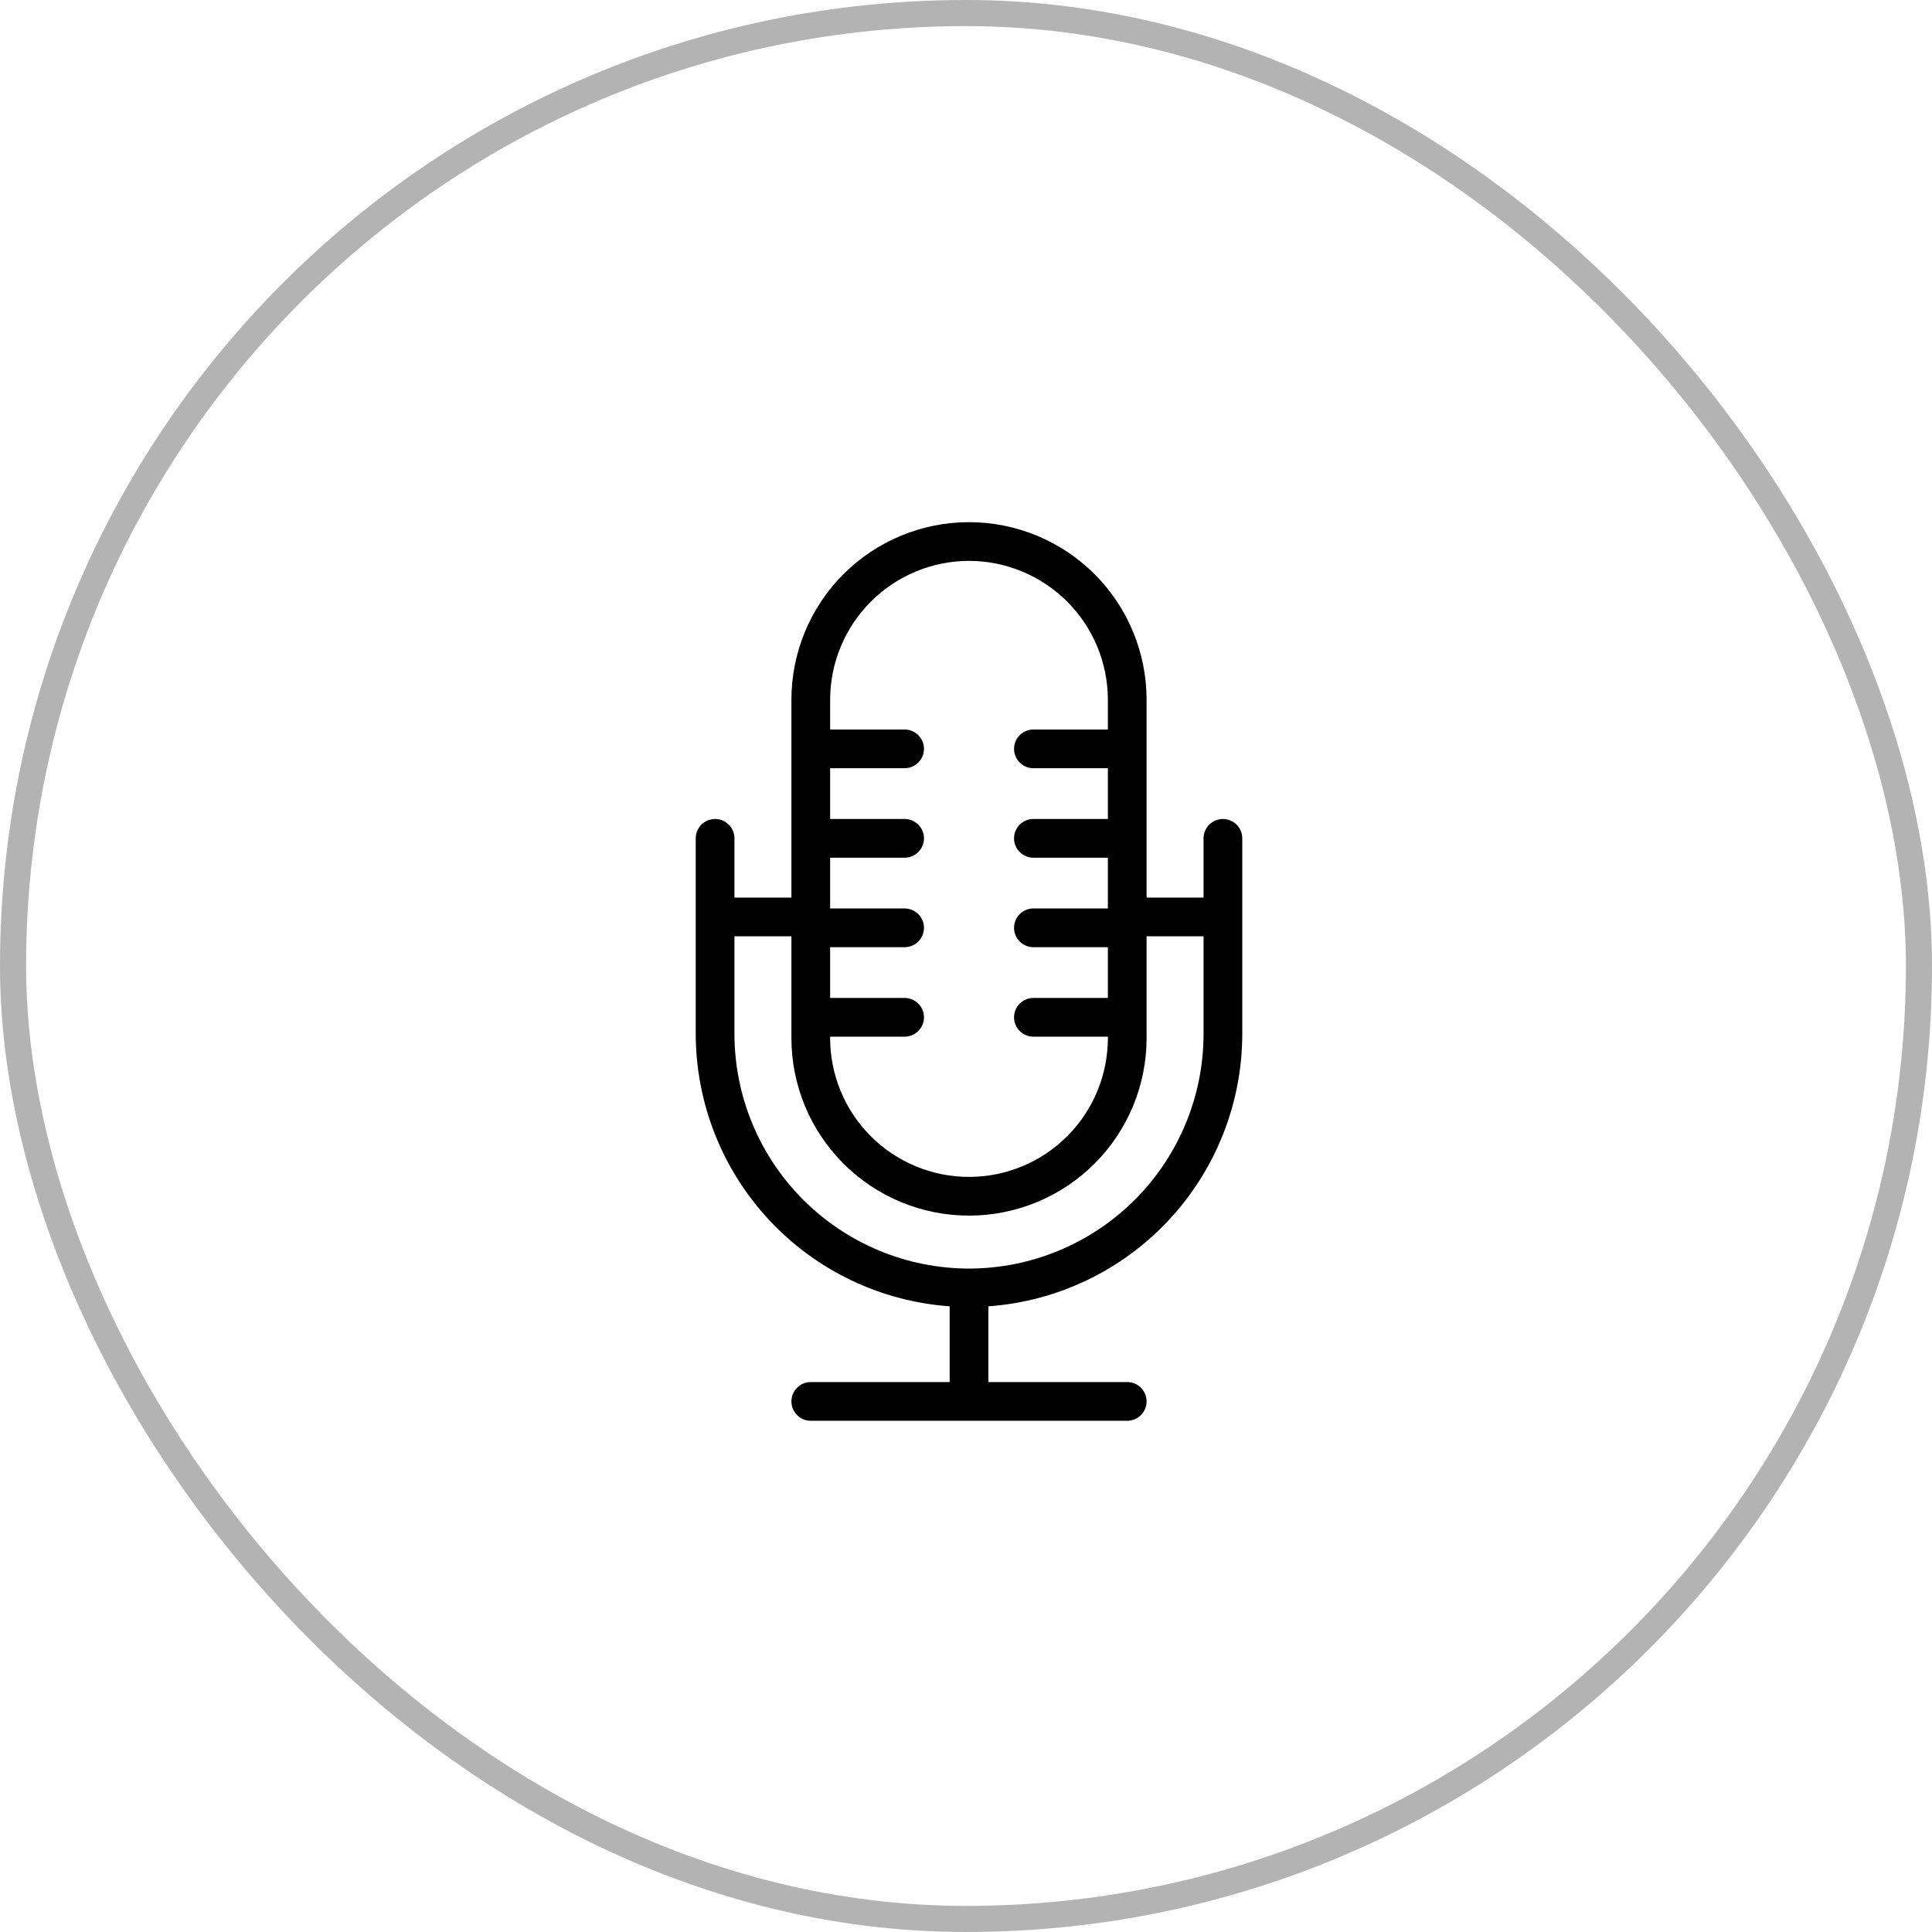
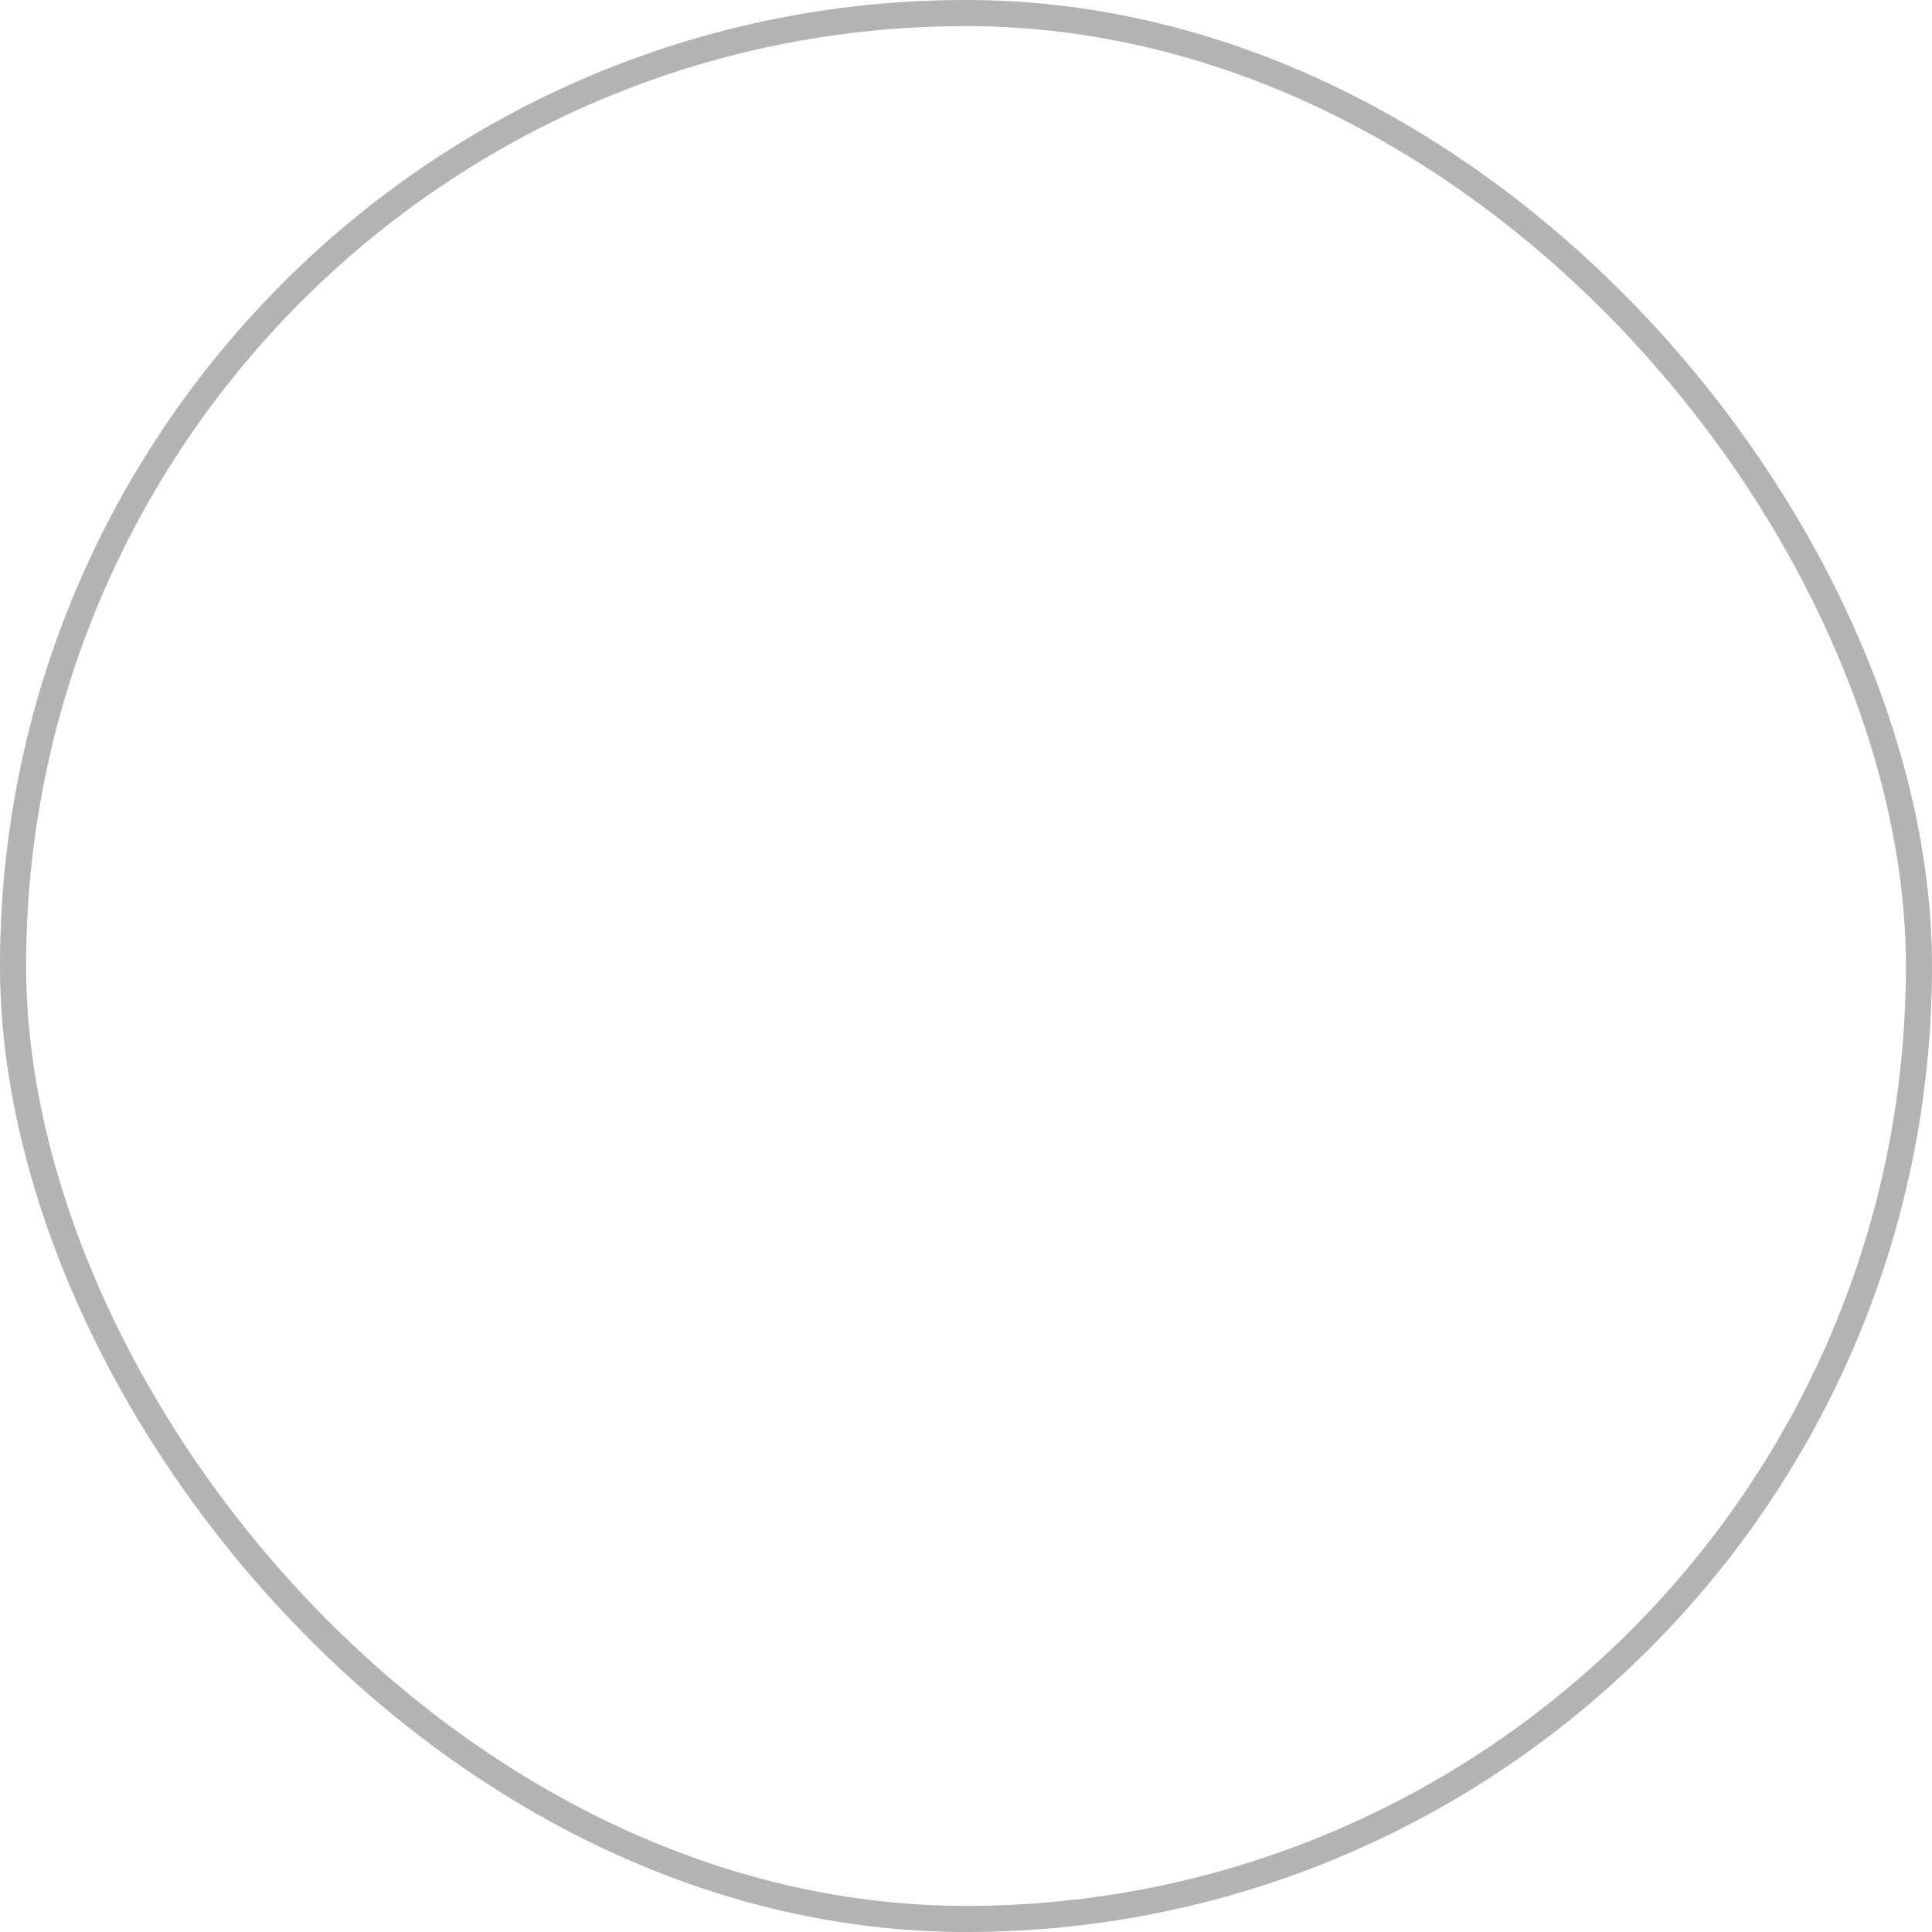
<svg xmlns="http://www.w3.org/2000/svg" width="74" height="74" viewBox="0 0 74 74" fill="none">
  <rect x="0.5" y="0.5" width="73" height="73" rx="36.5" stroke="black" stroke-opacity="0.3" />
-   <path d="M46.841 31.369C46.743 31.369 46.647 31.388 46.557 31.425C46.467 31.462 46.385 31.517 46.316 31.586C46.248 31.655 46.193 31.736 46.156 31.826C46.118 31.916 46.099 32.013 46.099 32.11V34.379H43.917V26.802C43.917 24.998 43.201 23.268 41.925 21.992C40.649 20.717 38.919 20 37.115 20C35.311 20 33.581 20.717 32.306 21.992C31.03 23.268 30.313 24.998 30.313 26.802V34.379H28.131V32.11C28.131 31.913 28.053 31.725 27.914 31.586C27.775 31.447 27.587 31.369 27.39 31.369C27.193 31.369 27.005 31.447 26.866 31.586C26.727 31.725 26.648 31.913 26.648 32.11V39.605C26.653 42.251 27.658 44.796 29.462 46.731C31.266 48.666 33.735 49.846 36.374 50.035V52.936H31.055C30.858 52.936 30.669 53.014 30.53 53.153C30.391 53.292 30.313 53.481 30.313 53.677C30.313 53.874 30.391 54.062 30.53 54.202C30.669 54.341 30.858 54.419 31.055 54.419H43.176C43.373 54.419 43.561 54.341 43.7 54.202C43.839 54.062 43.917 53.874 43.917 53.677C43.917 53.481 43.839 53.292 43.7 53.153C43.561 53.014 43.373 52.936 43.176 52.936H37.857V50.035C40.495 49.846 42.965 48.666 44.769 46.731C46.573 44.796 47.578 42.251 47.582 39.605V32.11C47.582 32.013 47.563 31.916 47.526 31.826C47.489 31.736 47.434 31.655 47.365 31.586C47.296 31.517 47.214 31.462 47.124 31.425C47.035 31.388 46.938 31.369 46.841 31.369ZM37.115 21.483C38.526 21.485 39.877 22.046 40.875 23.043C41.872 24.04 42.433 25.392 42.434 26.802V27.942H39.581C39.385 27.942 39.196 28.02 39.057 28.159C38.918 28.298 38.84 28.486 38.84 28.683C38.84 28.88 38.918 29.068 39.057 29.207C39.196 29.346 39.385 29.425 39.581 29.425H42.434V31.369H39.581C39.385 31.369 39.196 31.447 39.057 31.586C38.918 31.725 38.84 31.913 38.84 32.11C38.84 32.307 38.918 32.495 39.057 32.634C39.196 32.773 39.385 32.852 39.581 32.852H42.434V34.796H39.581C39.385 34.796 39.196 34.874 39.057 35.013C38.918 35.152 38.84 35.341 38.84 35.538C38.84 35.734 38.918 35.923 39.057 36.062C39.196 36.201 39.385 36.279 39.581 36.279H42.434V38.224H39.581C39.385 38.224 39.196 38.302 39.057 38.441C38.918 38.58 38.84 38.769 38.84 38.965C38.84 39.162 38.918 39.35 39.057 39.489C39.196 39.629 39.385 39.707 39.581 39.707H42.434V39.759C42.434 41.17 41.874 42.523 40.877 43.52C39.879 44.518 38.526 45.078 37.115 45.078C35.705 45.078 34.352 44.518 33.354 43.52C32.356 42.523 31.796 41.17 31.796 39.759V39.707H34.649C34.846 39.707 35.034 39.629 35.173 39.489C35.312 39.35 35.391 39.162 35.391 38.965C35.391 38.769 35.312 38.58 35.173 38.441C35.034 38.302 34.846 38.224 34.649 38.224H31.796V36.279H34.649C34.846 36.279 35.034 36.201 35.173 36.062C35.312 35.923 35.391 35.734 35.391 35.538C35.391 35.341 35.312 35.152 35.173 35.013C35.034 34.874 34.846 34.796 34.649 34.796H31.796V32.852H34.649C34.846 32.852 35.034 32.773 35.173 32.634C35.312 32.495 35.391 32.307 35.391 32.11C35.391 31.913 35.312 31.725 35.173 31.586C35.034 31.447 34.846 31.369 34.649 31.369H31.796V29.425H34.649C34.846 29.425 35.034 29.346 35.173 29.207C35.312 29.068 35.391 28.88 35.391 28.683C35.391 28.486 35.312 28.298 35.173 28.159C35.034 28.02 34.846 27.942 34.649 27.942H31.796V26.802C31.798 25.392 32.359 24.04 33.356 23.043C34.353 22.046 35.705 21.485 37.115 21.483ZM37.115 48.589C34.733 48.587 32.45 47.639 30.766 45.955C29.081 44.271 28.134 41.987 28.131 39.605V35.861H30.313V39.759C30.313 40.652 30.489 41.537 30.831 42.362C31.173 43.187 31.674 43.937 32.306 44.569C32.937 45.2 33.687 45.701 34.512 46.043C35.337 46.385 36.222 46.561 37.115 46.561C38.008 46.561 38.893 46.385 39.718 46.043C40.544 45.701 41.293 45.2 41.925 44.569C42.557 43.937 43.058 43.187 43.4 42.362C43.741 41.537 43.917 40.652 43.917 39.759V35.861H46.099V39.605C46.097 41.987 45.149 44.271 43.465 45.955C41.781 47.639 39.497 48.587 37.115 48.589Z" fill="black" />
</svg>